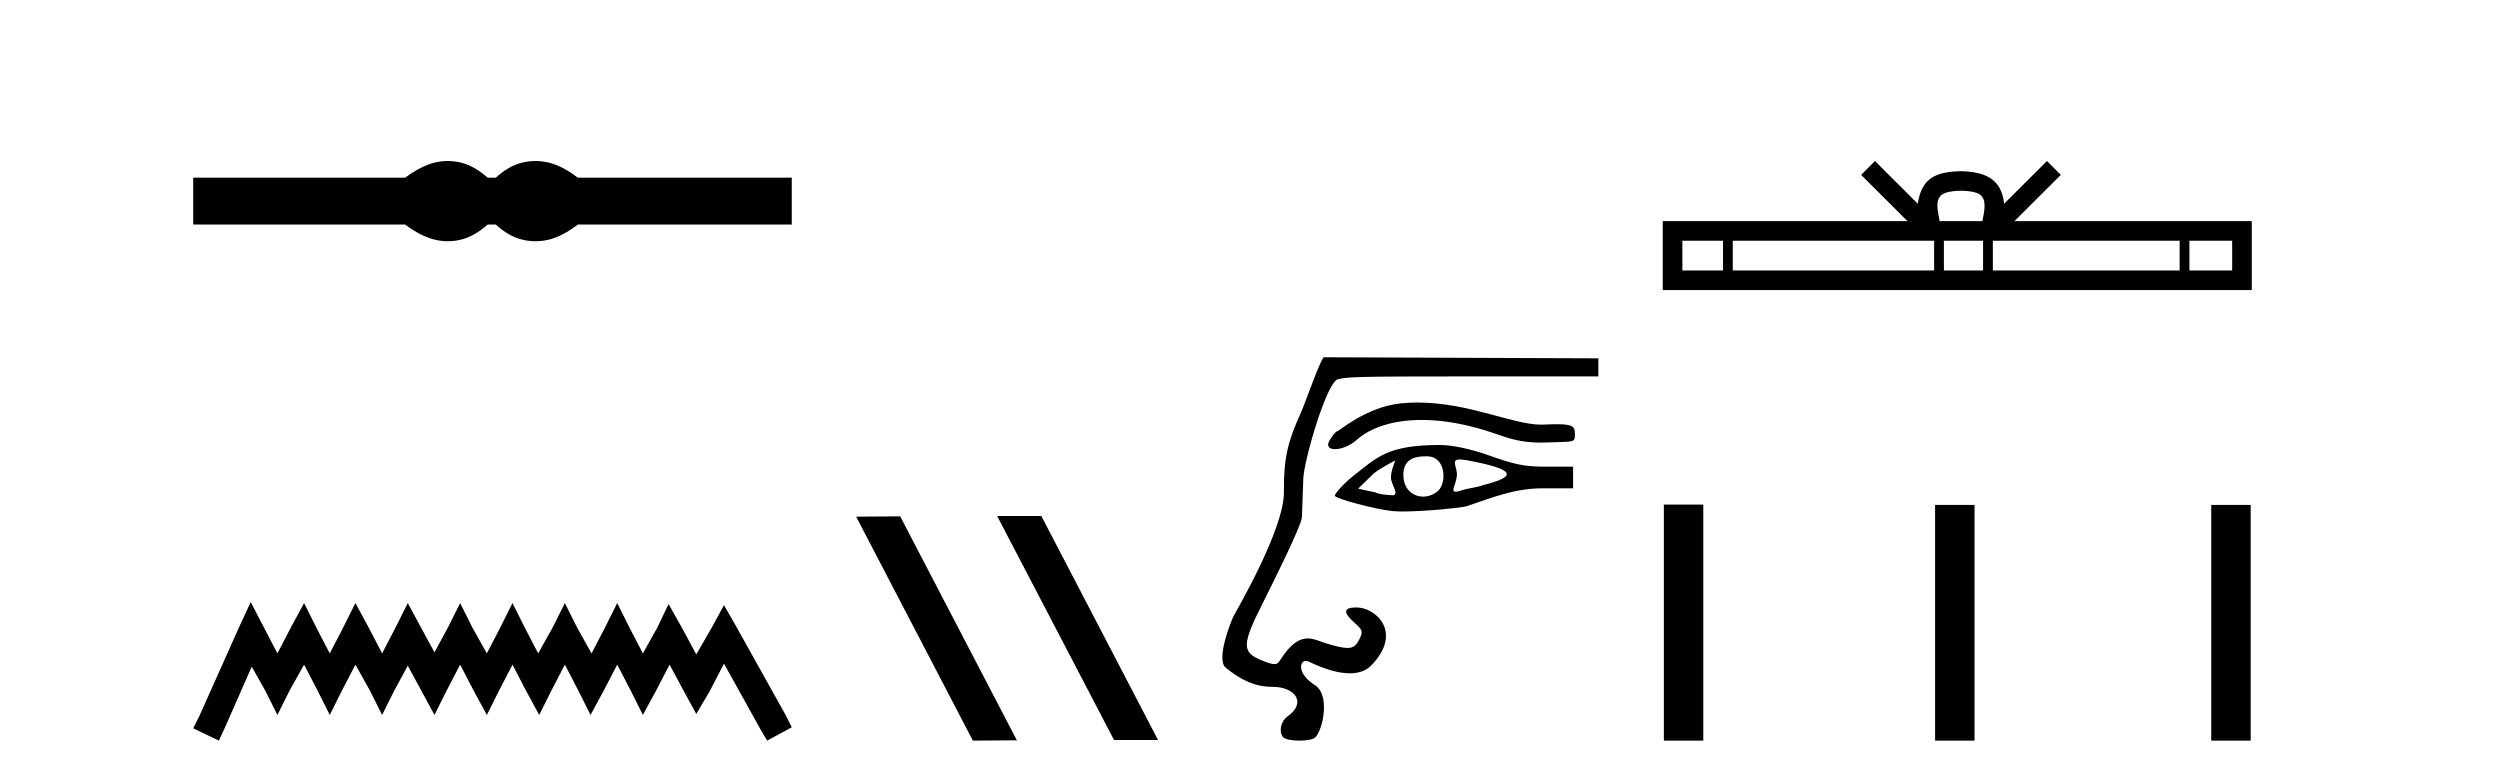
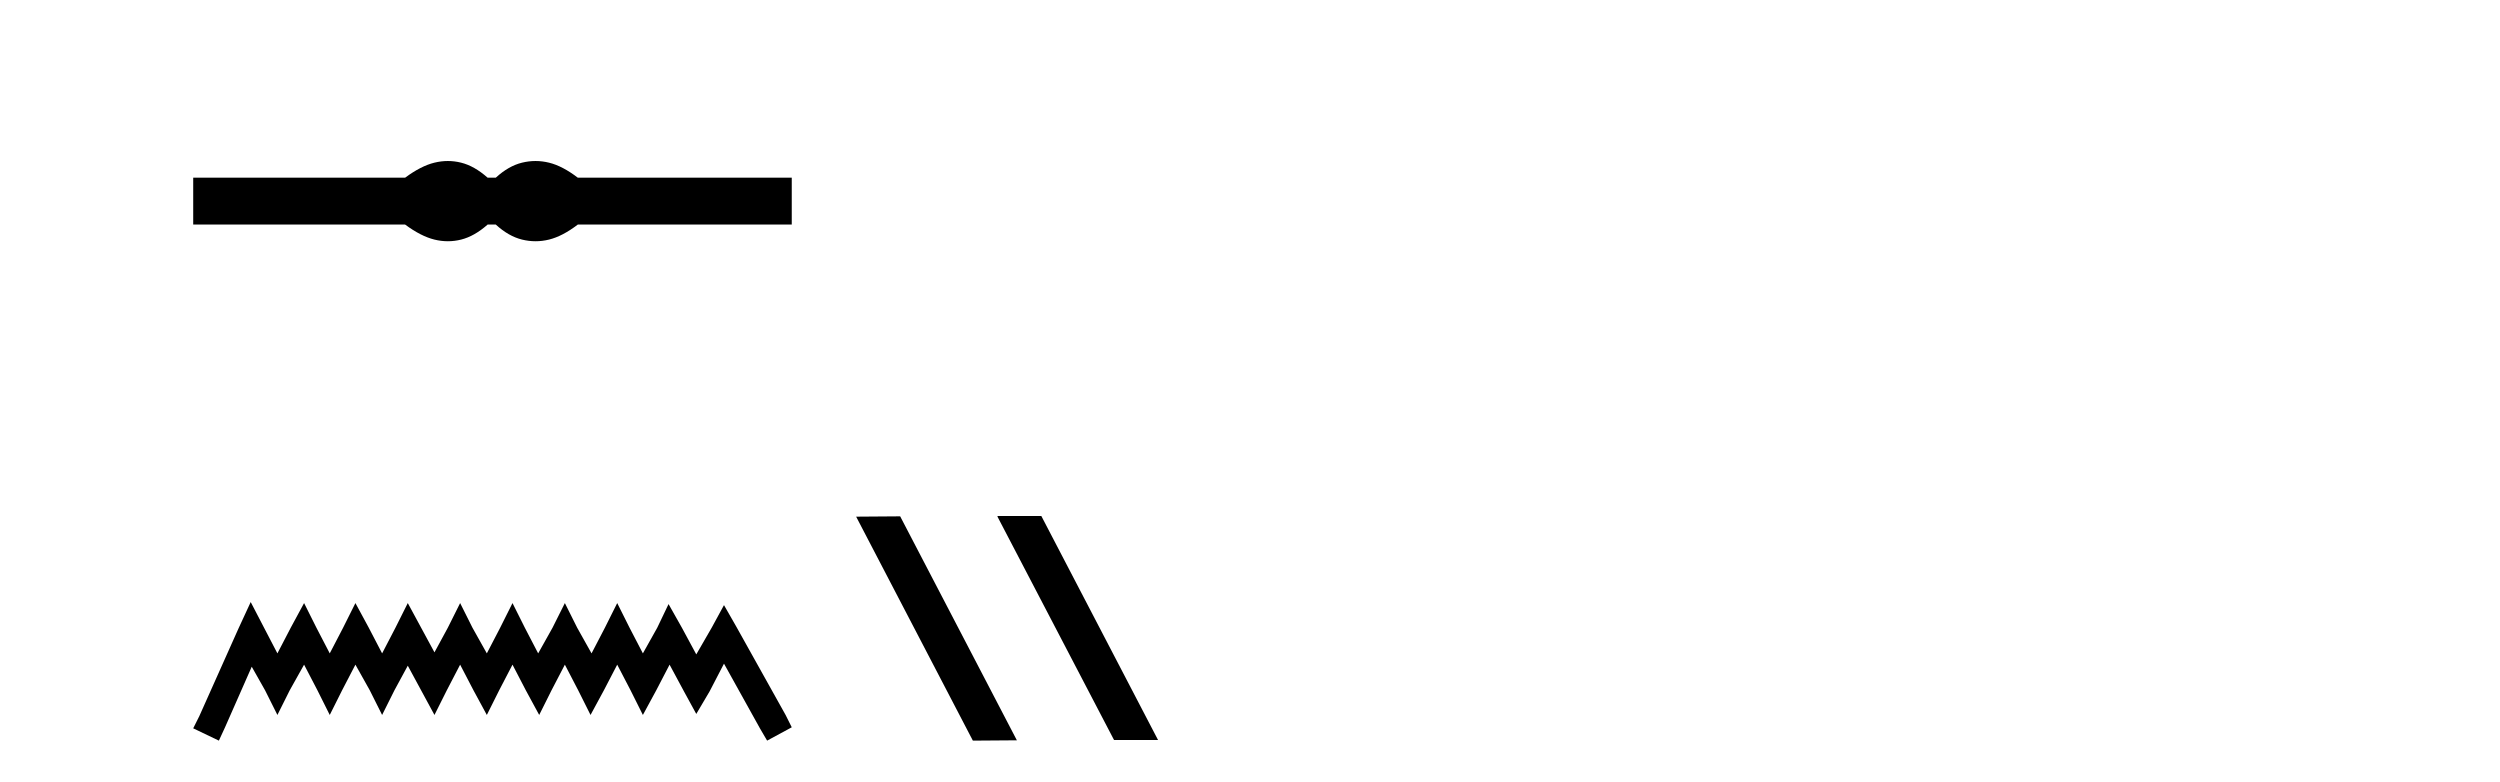
<svg xmlns="http://www.w3.org/2000/svg" width="131.0" height="41.0">
  <path d="M 23.467 8.437 C 23.233 8.437 22.999 8.466 22.763 8.524 C 22.291 8.639 21.78 8.902 21.228 9.311 L 10.124 9.311 L 10.124 11.767 L 21.228 11.767 C 21.78 12.176 22.291 12.438 22.763 12.554 C 22.999 12.612 23.233 12.641 23.467 12.641 C 23.701 12.641 23.933 12.612 24.164 12.554 C 24.627 12.438 25.09 12.176 25.552 11.767 L 25.979 11.767 C 26.424 12.176 26.883 12.438 27.354 12.554 C 27.59 12.612 27.826 12.641 28.061 12.641 C 28.297 12.641 28.533 12.612 28.769 12.554 C 29.24 12.438 29.743 12.176 30.277 11.767 L 41.488 11.767 L 41.488 9.311 L 30.277 9.311 C 29.743 8.902 29.24 8.639 28.769 8.524 C 28.533 8.466 28.297 8.437 28.061 8.437 C 27.826 8.437 27.59 8.466 27.354 8.524 C 26.883 8.639 26.424 8.902 25.979 9.311 L 25.552 9.311 C 25.09 8.902 24.627 8.639 24.164 8.524 C 23.933 8.466 23.701 8.437 23.467 8.437 Z" style="fill:#000000;stroke:none" />
  <path d="M 13.137 31.547 L 12.491 32.945 L 10.447 37.518 L 10.124 38.164 L 11.469 38.809 L 11.792 38.11 L 13.191 34.936 L 13.89 36.173 L 14.536 37.464 L 15.181 36.173 L 15.934 34.828 L 16.634 36.173 L 17.279 37.464 L 17.925 36.173 L 18.624 34.828 L 19.377 36.173 L 20.023 37.464 L 20.668 36.173 L 21.368 34.882 L 22.067 36.173 L 22.766 37.464 L 23.412 36.173 L 24.111 34.828 L 24.811 36.173 L 25.51 37.464 L 26.156 36.173 L 26.855 34.828 L 27.554 36.173 L 28.254 37.464 L 28.899 36.173 L 29.599 34.828 L 30.298 36.173 L 30.944 37.464 L 31.643 36.173 L 32.342 34.828 L 33.042 36.173 L 33.687 37.464 L 34.387 36.173 L 35.086 34.828 L 35.839 36.227 L 36.485 37.411 L 37.184 36.227 L 37.937 34.775 L 39.82 38.164 L 40.197 38.809 L 41.488 38.11 L 41.165 37.464 L 38.583 32.838 L 37.937 31.708 L 37.292 32.892 L 36.485 34.29 L 35.731 32.892 L 35.032 31.654 L 34.44 32.892 L 33.687 34.237 L 32.988 32.892 L 32.342 31.601 L 31.697 32.892 L 30.997 34.237 L 30.244 32.892 L 29.599 31.601 L 28.953 32.892 L 28.2 34.237 L 27.501 32.892 L 26.855 31.601 L 26.209 32.892 L 25.51 34.237 L 24.757 32.892 L 24.111 31.601 L 23.466 32.892 L 22.766 34.183 L 22.067 32.892 L 21.368 31.601 L 20.722 32.892 L 20.023 34.237 L 19.323 32.892 L 18.624 31.601 L 17.979 32.892 L 17.279 34.237 L 16.58 32.892 L 15.934 31.601 L 15.235 32.892 L 14.536 34.237 L 13.836 32.892 L 13.137 31.547 Z" style="fill:#000000;stroke:none" />
  <path d="M 52.294 27.039 L 52.259 27.056 L 58.375 38.775 L 60.681 38.775 L 54.566 27.039 ZM 47.169 27.056 L 44.862 27.073 L 50.978 38.809 L 53.284 38.792 L 47.169 27.056 Z" style="fill:#000000;stroke:none" />
-   <path d="M 74.283 21.093 C 74.002 21.093 73.716 21.106 73.427 21.134 C 71.599 21.311 70.166 22.599 70.069 22.599 C 69.972 22.599 69.592 23.125 69.592 23.288 C 69.592 23.458 69.742 23.537 69.958 23.537 C 70.278 23.537 70.741 23.365 71.077 23.062 C 71.787 22.422 72.962 22.005 74.501 22.005 C 75.599 22.005 76.883 22.217 78.315 22.712 C 79.072 22.974 79.69 23.192 80.732 23.192 C 80.824 23.192 80.92 23.19 81.019 23.186 C 82.516 23.133 82.524 23.21 82.524 22.749 C 82.524 22.374 82.456 22.229 81.586 22.229 C 81.394 22.229 81.163 22.236 80.886 22.249 C 80.845 22.251 80.803 22.252 80.761 22.252 C 79.272 22.252 76.969 21.093 74.283 21.093 ZM 76.5 24.076 C 76.6 24.076 76.734 24.092 76.912 24.125 C 79.447 24.602 79.498 24.968 77.744 25.413 C 77.346 25.556 76.893 25.593 76.68 25.666 C 76.484 25.733 76.355 25.764 76.275 25.764 C 76.002 25.764 76.284 25.411 76.338 24.95 C 76.391 24.492 75.983 24.076 76.5 24.076 ZM 73.11 24.129 C 73.127 24.129 72.876 24.668 72.884 25.032 C 72.891 25.382 73.365 25.952 72.964 25.952 C 72.949 25.952 72.932 25.951 72.914 25.95 C 72.6 25.919 72.34 25.924 72.062 25.8 L 71.165 25.606 L 71.971 24.822 C 72.231 24.59 73.092 24.129 73.11 24.129 ZM 74.697 23.911 C 74.735 23.911 74.773 23.912 74.813 23.913 C 75.794 23.948 75.811 25.354 75.331 25.744 C 75.097 25.933 74.828 26.023 74.572 26.023 C 74.046 26.023 73.57 25.646 73.54 24.972 C 73.507 24.261 73.858 23.911 74.697 23.911 ZM 75.426 23.317 C 72.685 23.317 72.139 23.984 70.93 24.923 C 70.488 25.266 69.946 25.844 69.946 25.973 C 69.946 26.125 72.052 26.687 72.972 26.781 C 73.117 26.796 73.302 26.802 73.512 26.802 C 74.679 26.802 76.623 26.603 76.85 26.526 C 78.339 26.02 79.408 25.587 80.863 25.587 L 82.43 25.587 L 82.43 24.452 L 80.886 24.452 C 79.843 24.452 79.298 24.315 78.079 23.884 C 77.035 23.515 76.108 23.317 75.426 23.317 ZM 69.378 18.72 C 69.222 18.72 68.371 21.189 68.132 21.709 C 67.494 23.097 67.255 24.034 67.278 25.769 C 67.305 27.763 64.669 32.194 64.606 32.347 C 63.649 34.695 64.224 34.981 64.224 34.981 C 65.042 35.659 65.794 35.99 66.679 35.99 C 67.872 35.99 68.469 36.824 67.487 37.522 C 67.015 37.857 67.011 38.568 67.345 38.702 C 67.525 38.775 67.811 38.809 68.092 38.809 C 68.456 38.809 68.811 38.752 68.917 38.645 C 69.326 38.237 69.709 36.409 68.908 35.907 C 67.968 35.317 68.083 34.63 68.43 34.63 C 68.475 34.63 68.524 34.641 68.575 34.666 C 69.375 35.056 70.119 35.282 70.73 35.282 C 71.19 35.282 71.575 35.154 71.852 34.87 C 73.533 33.146 72.098 31.829 71.077 31.829 C 70.389 31.829 70.36 32.09 70.986 32.642 C 71.412 33.017 71.434 33.105 71.213 33.531 C 71.064 33.818 70.917 33.953 70.605 33.953 C 70.357 33.953 70.005 33.867 69.466 33.705 C 69.163 33.613 68.859 33.454 68.523 33.454 C 68.132 33.454 67.697 33.669 67.169 34.456 C 67.029 34.665 66.976 34.8 66.776 34.8 C 66.639 34.8 66.432 34.736 66.08 34.589 C 65.064 34.164 65.076 33.772 66.171 31.596 C 66.708 30.528 68.2 27.539 68.221 27.1 C 68.229 26.944 68.261 26.038 68.293 25.087 C 68.327 24.104 69.527 20.001 70.108 19.871 C 70.649 19.75 70.87 19.723 77.154 19.723 L 83.754 19.723 L 83.754 18.777 L 69.378 18.72 Z" style="fill:#000000;stroke:none" />
-   <path d="M 102.754 9.996 C 103.255 9.996 103.556 10.081 103.712 10.17 C 104.166 10.46 103.95 11.153 103.876 11.587 L 101.632 11.587 C 101.578 11.144 101.333 10.467 101.797 10.17 C 101.953 10.081 102.254 9.996 102.754 9.996 ZM 90.286 12.614 L 90.286 14.174 L 88.156 14.174 L 88.156 12.614 ZM 101.348 12.614 L 101.348 14.174 L 90.798 14.174 L 90.798 12.614 ZM 103.913 12.614 L 103.913 14.174 L 101.86 14.174 L 101.86 12.614 ZM 114.213 12.614 L 114.213 14.174 L 104.425 14.174 L 104.425 12.614 ZM 116.966 12.614 L 116.966 14.174 L 114.725 14.174 L 114.725 12.614 ZM 98.248 8.437 L 97.523 9.164 L 99.951 11.587 L 87.128 11.587 L 87.128 15.201 L 117.993 15.201 L 117.993 11.587 L 105.558 11.587 L 107.986 9.164 L 107.26 8.437 L 105.015 10.676 C 104.88 9.319 103.95 9.007 102.754 8.969 C 101.477 9.003 100.692 9.292 100.493 10.676 L 98.248 8.437 Z" style="fill:#000000;stroke:none" />
-   <path d="M 87.186 26.441 L 87.186 38.809 L 89.253 38.809 L 89.253 26.441 ZM 101.399 26.458 L 101.399 38.809 L 103.466 38.809 L 103.466 26.458 ZM 115.869 26.458 L 115.869 38.809 L 117.936 38.809 L 117.936 26.458 Z" style="fill:#000000;stroke:none" />
</svg>